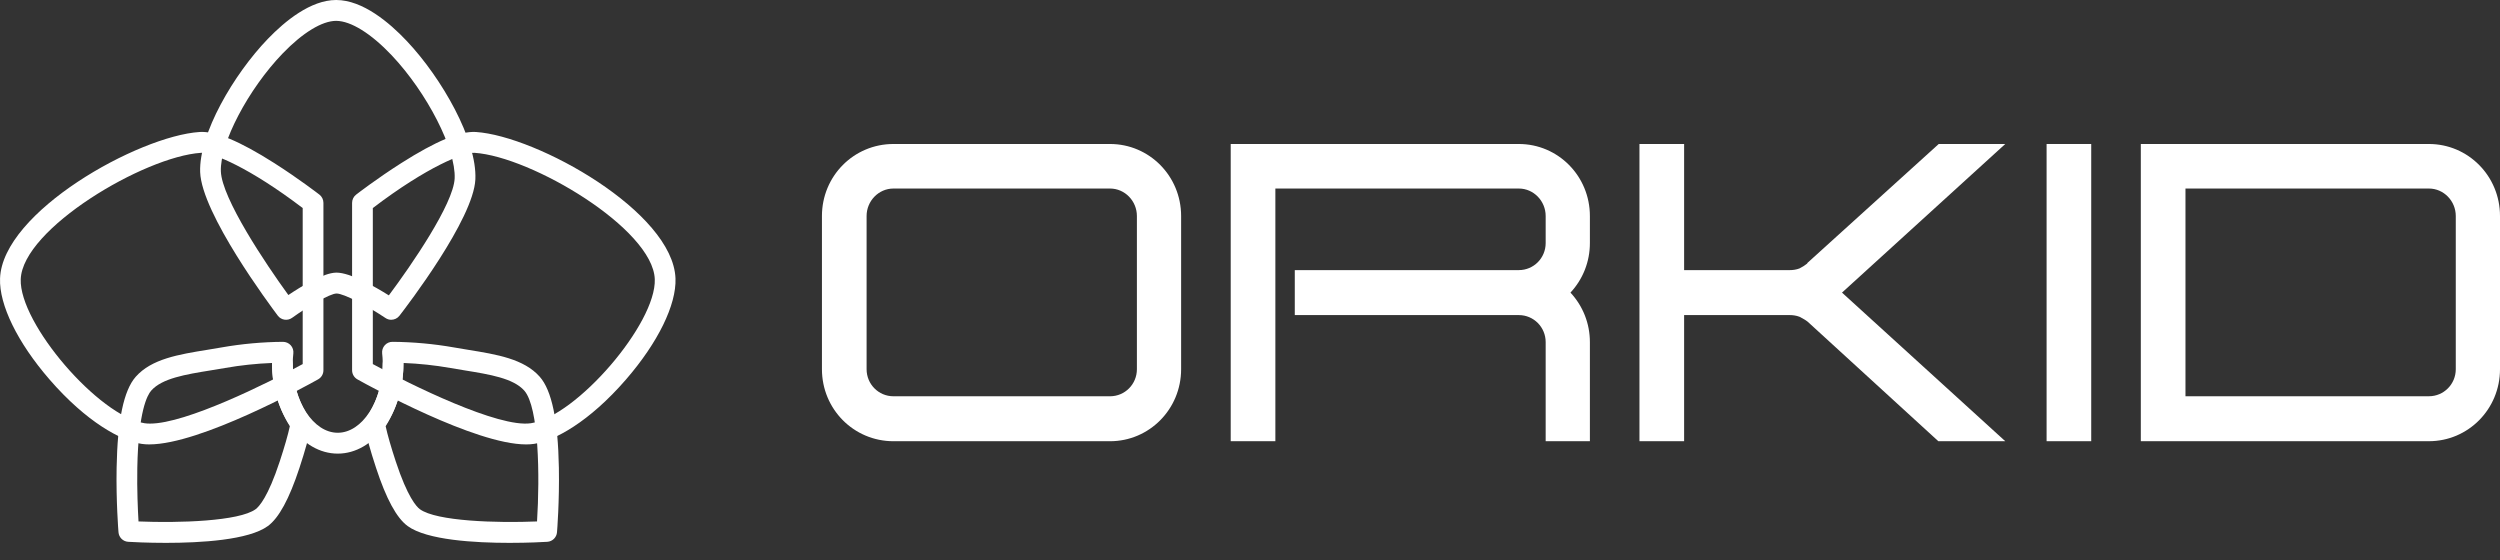
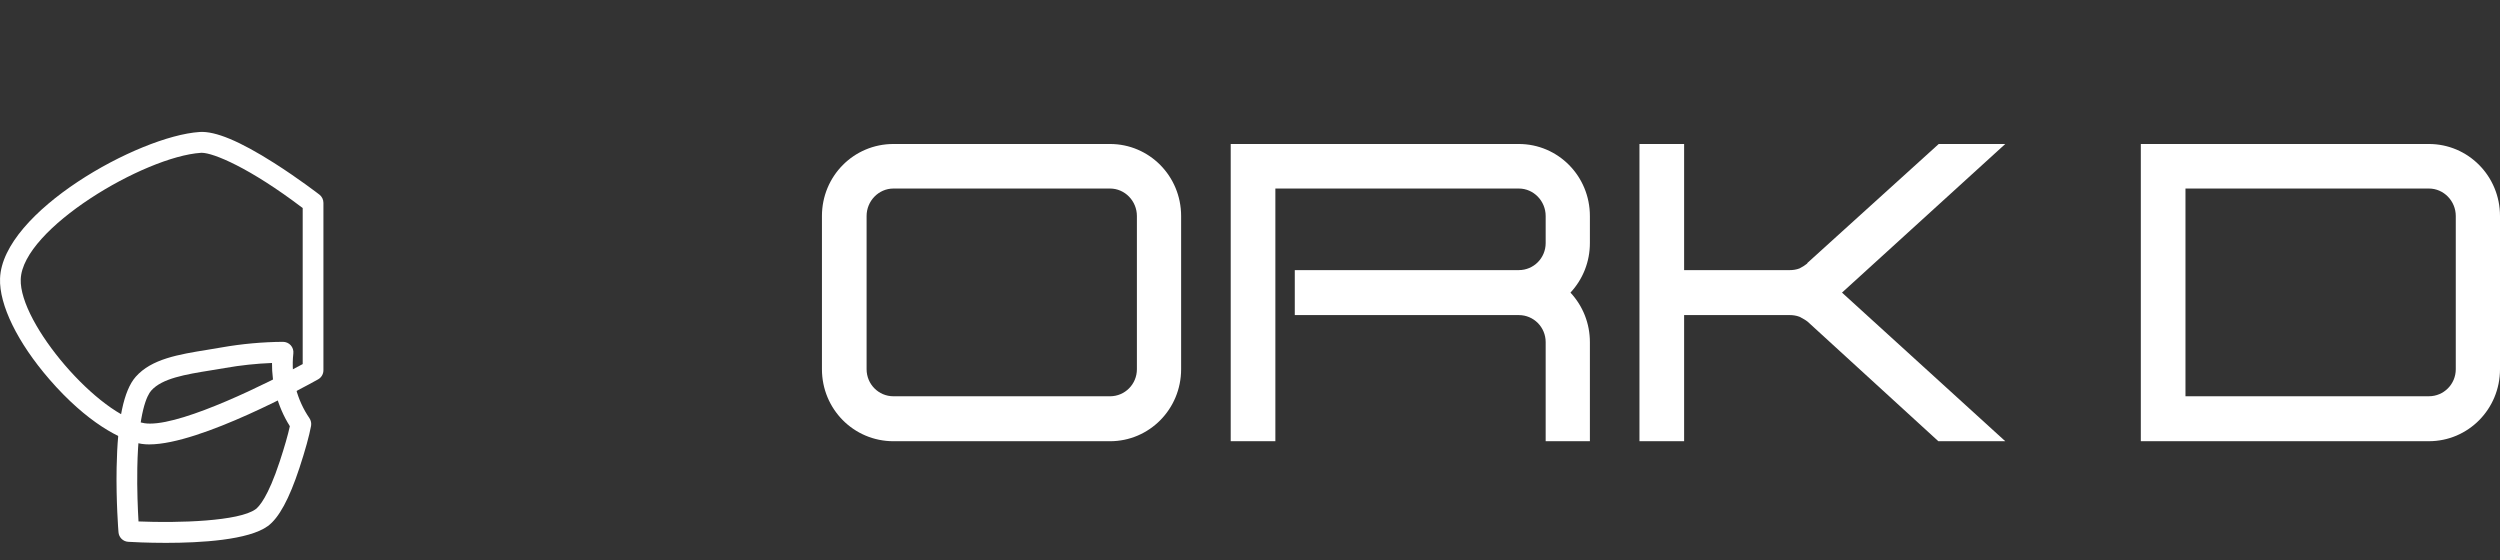
<svg xmlns="http://www.w3.org/2000/svg" width="116" height="26" viewBox="0 0 116 26" fill="none">
  <rect x="0" y="0" width="116" height="26" fill="#333333" stroke="none" />
  <path d="M38.138 17.131V10.023C38.138 8.169 39.615 6.681 41.456 6.681H51.506C53.327 6.681 54.804 8.169 54.804 10.023V17.131C54.804 18.985 53.327 20.473 51.506 20.473H41.456C39.615 20.473 38.138 18.985 38.138 17.131ZM40.21 10.023V17.131C40.21 17.827 40.766 18.387 41.456 18.387H51.506C52.196 18.387 52.752 17.827 52.752 17.131V10.023C52.752 9.328 52.196 8.748 51.506 8.748H41.456C40.766 8.748 40.21 9.328 40.21 10.023Z" fill="white" />
  <path d="M71.719 15.875C71.719 15.18 71.163 14.62 70.473 14.62H60.078V12.533H70.473C71.163 12.533 71.719 11.974 71.719 11.278V10.023C71.719 9.328 71.163 8.748 70.473 8.748H59.177V20.472H57.105V6.681H70.473C72.294 6.681 73.771 8.168 73.771 10.023V11.278C73.771 12.147 73.445 12.959 72.87 13.577C73.445 14.195 73.771 15.006 73.771 15.875V20.472H71.719V15.875Z" fill="white" />
  <path d="M85.469 13.577L93.044 20.472H89.938L83.877 14.928C83.781 14.851 83.647 14.774 83.494 14.697C83.34 14.639 83.187 14.62 83.052 14.62H78.143V20.472H76.071V6.681H78.143V12.533H83.052C83.187 12.533 83.34 12.514 83.494 12.456C83.648 12.379 83.763 12.301 83.858 12.225V12.205L89.957 6.681H93.044L85.469 13.577Z" fill="white" />
-   <path d="M94.962 6.681H97.033V20.472H94.962V6.681Z" fill="white" />
  <path d="M99.334 6.681H112.701C114.523 6.681 116 8.168 116 10.023V17.13C116 18.985 114.523 20.472 112.701 20.472H99.334V6.681ZM113.948 17.13V10.023C113.948 9.328 113.392 8.748 112.701 8.748H101.406V18.386H112.701C113.392 18.386 113.948 17.826 113.948 17.13Z" fill="white" />
-   <path d="M18.154 14.838C18.063 14.838 17.97 14.812 17.889 14.757C17.062 14.205 15.956 13.619 15.617 13.619C15.616 13.619 15.614 13.619 15.613 13.619C15.31 13.624 14.303 14.207 13.552 14.748C13.34 14.9 13.046 14.855 12.889 14.646C12.528 14.166 9.351 9.904 9.287 7.982C9.227 6.215 10.838 3.453 12.429 1.803C13.223 0.979 14.416 0 15.596 0C15.599 0 15.603 0 15.607 0C16.83 0.006 18.06 1.039 18.876 1.904C20.504 3.628 22.139 6.501 22.057 8.323C21.974 10.163 18.886 14.197 18.534 14.651C18.439 14.773 18.298 14.837 18.155 14.837L18.154 14.838ZM15.613 12.65C16.256 12.65 17.387 13.295 18.042 13.705C19.072 12.329 21.043 9.466 21.096 8.279C21.157 6.925 19.822 4.311 18.18 2.571C17.221 1.556 16.282 0.972 15.602 0.968C15.601 0.968 15.598 0.968 15.596 0.968C14.947 0.968 14.045 1.517 13.119 2.477C11.519 4.136 10.204 6.641 10.248 7.948C10.29 9.198 12.318 12.23 13.38 13.689C13.991 13.279 15.006 12.66 15.596 12.65C15.601 12.65 15.607 12.65 15.613 12.65V12.65Z" fill="white" />
-   <path d="M24.411 20.621C22.047 20.621 17.162 17.926 16.584 17.603C16.432 17.518 16.337 17.356 16.337 17.18V9.413C16.337 9.263 16.406 9.121 16.525 9.03C16.564 8.999 17.494 8.282 18.623 7.565C20.223 6.548 21.354 6.077 22.081 6.124C24.921 6.311 31.229 9.831 31.343 12.92C31.388 14.143 30.531 15.893 29.052 17.602C27.329 19.593 25.715 20.454 24.778 20.596C24.665 20.613 24.541 20.621 24.411 20.621L24.411 20.621ZM17.299 16.893C19.049 17.849 23.139 19.864 24.635 19.638C26.751 19.317 30.457 15.008 30.382 12.956C30.297 10.612 24.65 7.263 22.019 7.091C21.529 7.06 19.826 7.73 17.299 9.653V16.893Z" fill="white" />
  <path d="M6.933 20.621C6.803 20.621 6.68 20.613 6.566 20.595C5.629 20.453 4.015 19.592 2.292 17.601C0.813 15.893 -0.043 14.143 0.002 12.92C0.114 9.831 6.423 6.311 9.263 6.124C9.992 6.076 11.121 6.547 12.721 7.564C13.85 8.282 14.78 8.999 14.819 9.029C14.938 9.12 15.007 9.262 15.007 9.413V17.179C15.007 17.355 14.913 17.517 14.76 17.602C14.182 17.926 9.297 20.62 6.933 20.62V20.621ZM9.36 7.09C9.348 7.09 9.336 7.09 9.325 7.091C6.694 7.264 1.047 10.612 0.962 12.956C0.887 15.008 4.593 19.317 6.709 19.638C6.787 19.65 6.873 19.655 6.966 19.655C8.629 19.655 12.387 17.798 14.045 16.893V9.653C11.575 7.774 9.892 7.09 9.36 7.09Z" fill="white" />
-   <path d="M23.646 25.189C22.039 25.189 19.803 25.061 18.914 24.408C18.401 24.031 17.923 23.151 17.452 21.718C17.18 20.893 16.998 20.236 16.911 19.765C16.887 19.639 16.915 19.508 16.987 19.402C17.274 18.982 17.485 18.519 17.614 18.026C17.754 17.495 17.794 16.948 17.732 16.399C17.717 16.262 17.76 16.124 17.852 16.021C17.944 15.918 18.075 15.859 18.213 15.861C19.165 15.868 20.123 15.955 21.06 16.12C21.281 16.159 21.5 16.194 21.716 16.23C23.051 16.446 24.311 16.651 25.045 17.482C25.602 18.113 25.892 19.494 25.932 21.704C25.961 23.262 25.85 24.639 25.845 24.696C25.826 24.936 25.634 25.125 25.395 25.14C25.212 25.151 24.523 25.189 23.646 25.189H23.646ZM17.894 19.776C17.984 20.189 18.142 20.738 18.364 21.413C18.91 23.069 19.327 23.512 19.481 23.626C20.247 24.188 23.057 24.273 24.918 24.195C25.053 22.089 25.006 18.896 24.327 18.125C23.82 17.552 22.724 17.374 21.564 17.186C21.344 17.15 21.12 17.114 20.895 17.074C20.179 16.948 19.45 16.87 18.721 16.842C18.726 17.325 18.667 17.805 18.544 18.275C18.404 18.807 18.186 19.312 17.893 19.776L17.894 19.776Z" fill="white" />
-   <path d="M15.671 21.048C13.991 21.048 12.624 19.177 12.624 16.876C12.624 16.609 12.84 16.392 13.105 16.392C13.371 16.392 13.586 16.609 13.586 16.876C13.586 18.613 14.541 20.08 15.671 20.08C16.802 20.08 17.757 18.613 17.757 16.876C17.757 16.609 17.972 16.392 18.238 16.392C18.503 16.392 18.718 16.609 18.718 16.876C18.718 19.177 17.352 21.048 15.672 21.048H15.671Z" fill="white" />
  <path d="M7.698 25.189C6.821 25.189 6.131 25.151 5.948 25.14C5.709 25.125 5.517 24.936 5.498 24.696C5.493 24.639 5.383 23.262 5.411 21.704C5.451 19.494 5.741 18.114 6.298 17.482C7.032 16.651 8.292 16.446 9.627 16.23C9.843 16.194 10.062 16.159 10.283 16.12C11.221 15.955 12.179 15.868 13.131 15.861C13.264 15.862 13.399 15.918 13.491 16.021C13.583 16.124 13.627 16.262 13.611 16.399C13.55 16.948 13.59 17.495 13.729 18.026C13.859 18.519 14.07 18.982 14.357 19.402C14.429 19.508 14.456 19.639 14.433 19.765C14.345 20.236 14.163 20.893 13.892 21.718C13.42 23.151 12.942 24.031 12.43 24.408C11.541 25.061 9.305 25.189 7.698 25.189ZM6.428 24.195C8.289 24.273 11.097 24.188 11.862 23.626C12.017 23.512 12.434 23.07 12.979 21.413C13.201 20.738 13.359 20.189 13.449 19.776C13.157 19.311 12.939 18.807 12.799 18.274C12.676 17.805 12.617 17.325 12.621 16.842C11.893 16.87 11.164 16.948 10.448 17.074C10.223 17.113 10 17.149 9.779 17.185C8.618 17.373 7.522 17.551 7.016 18.125C6.838 18.326 6.42 19.078 6.371 21.713C6.353 22.721 6.396 23.67 6.427 24.194L6.428 24.195Z" fill="white" />
</svg>